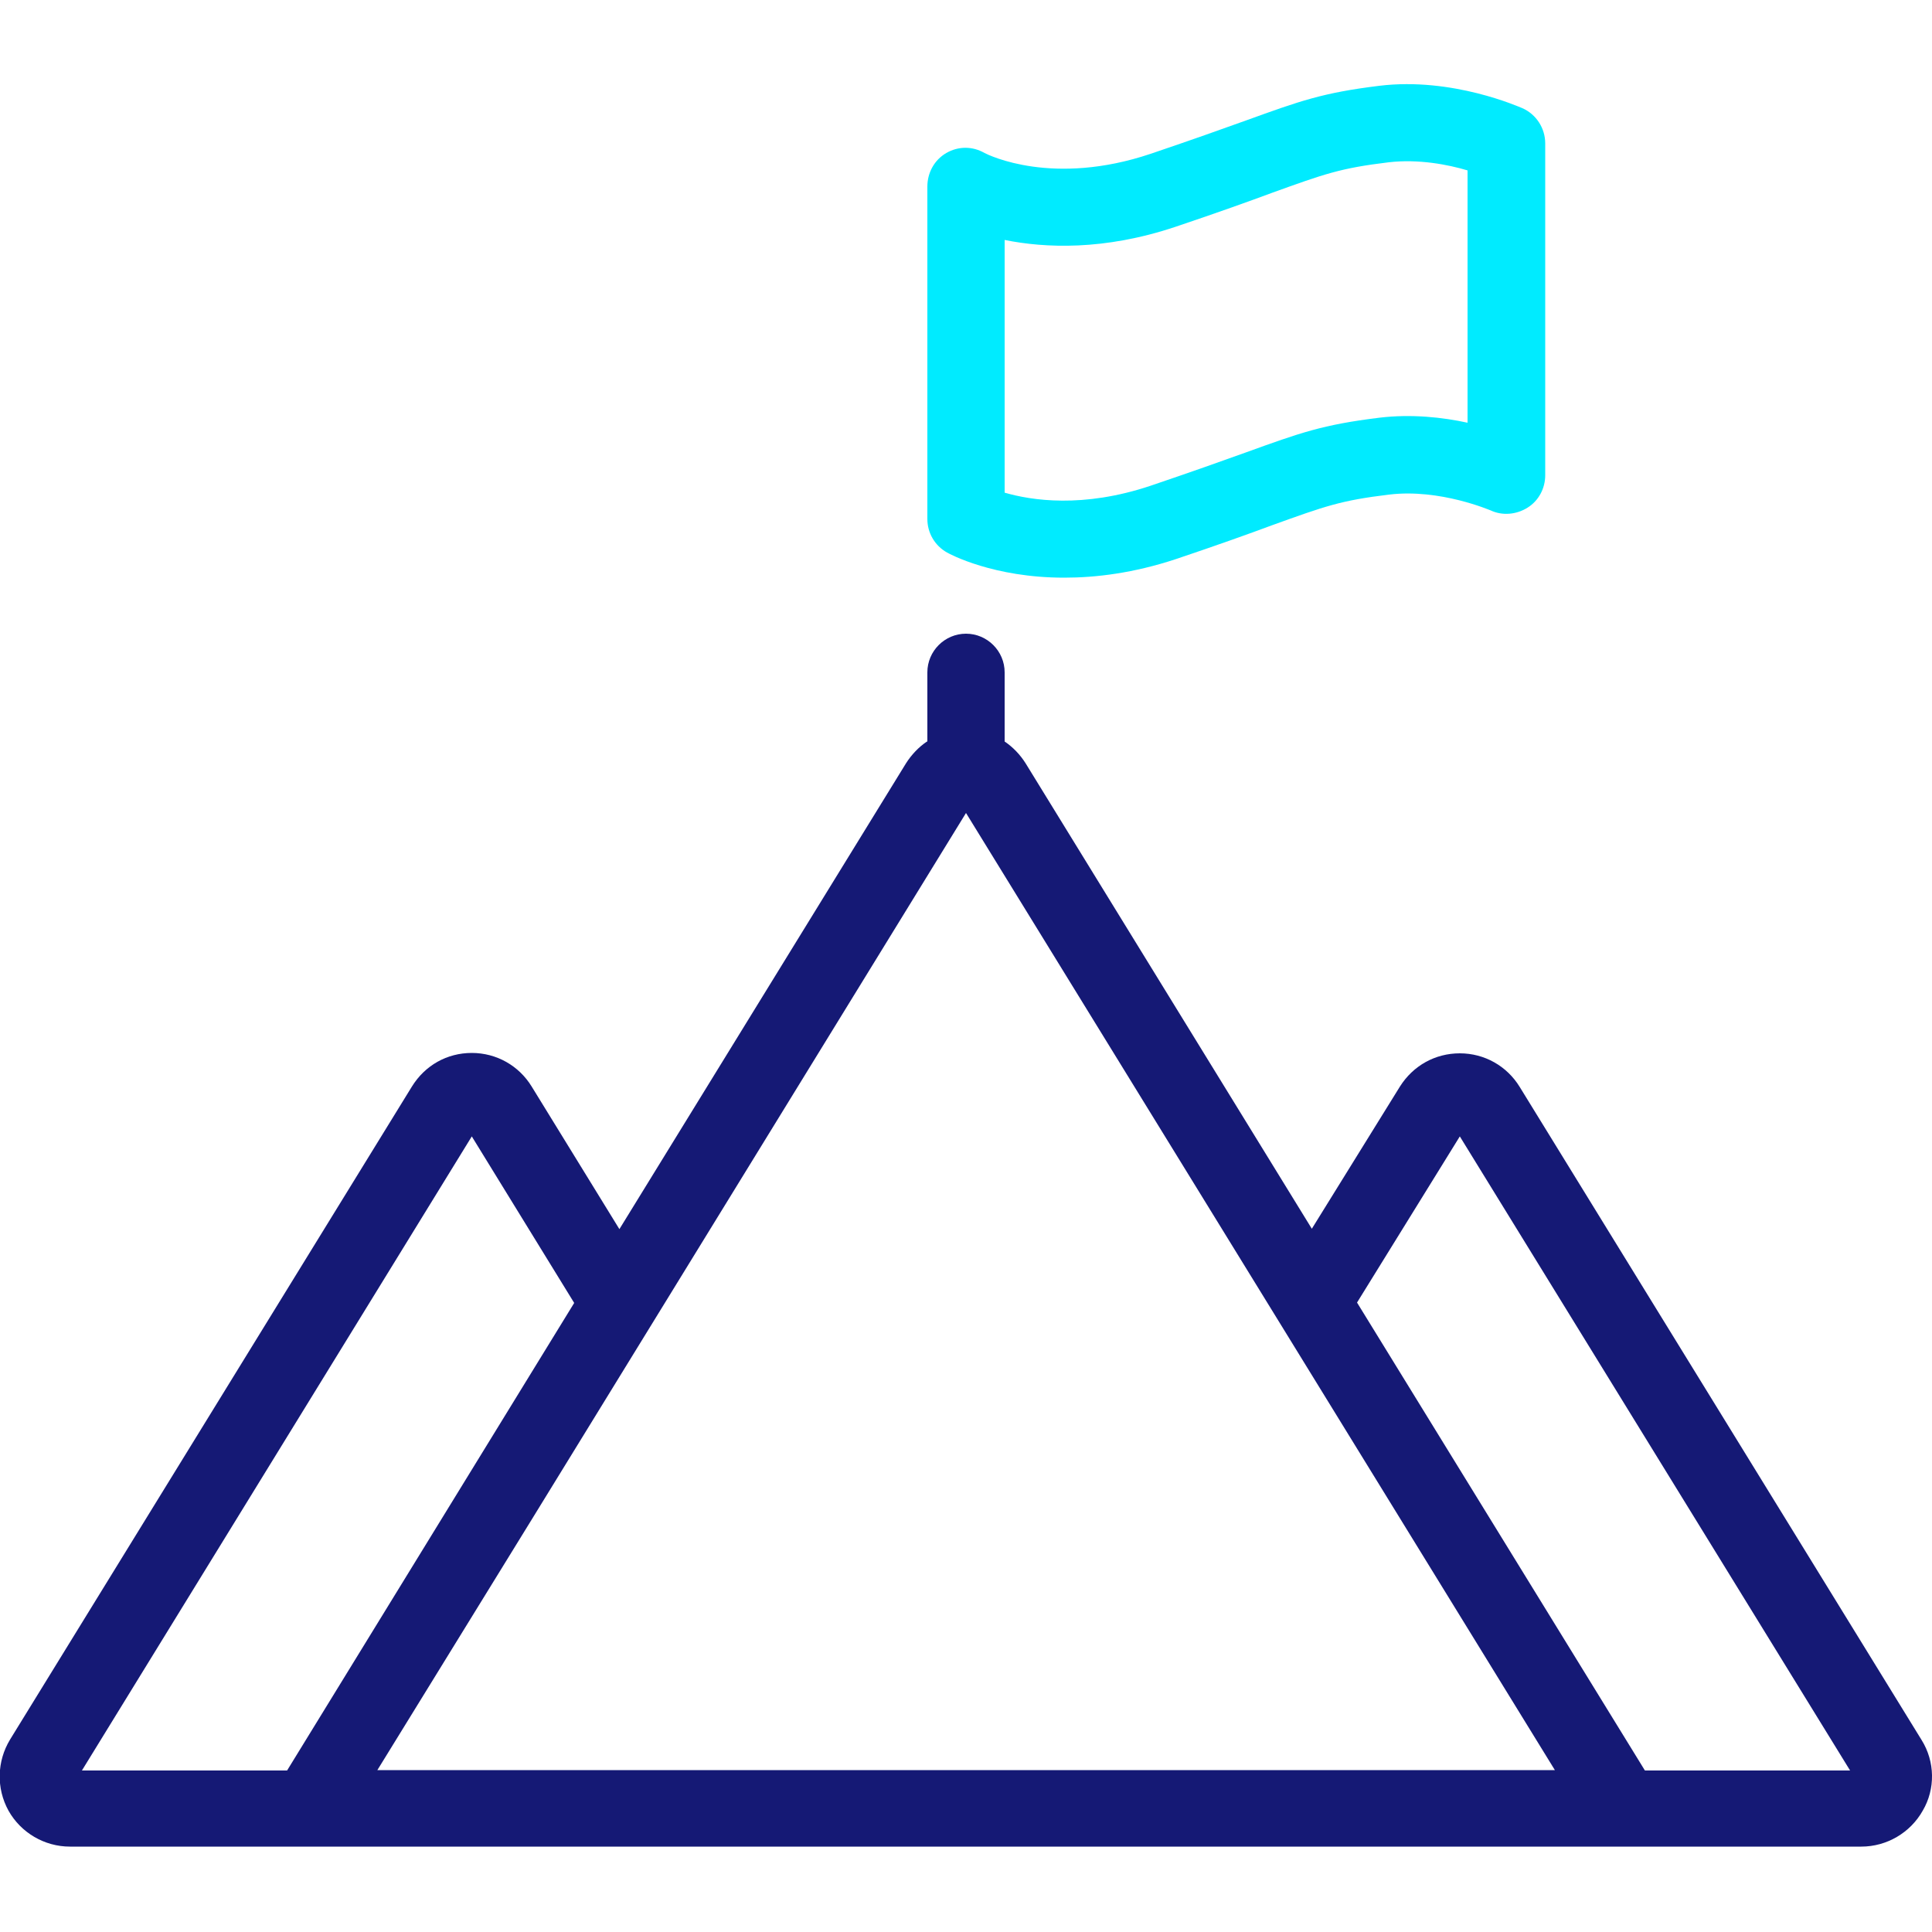
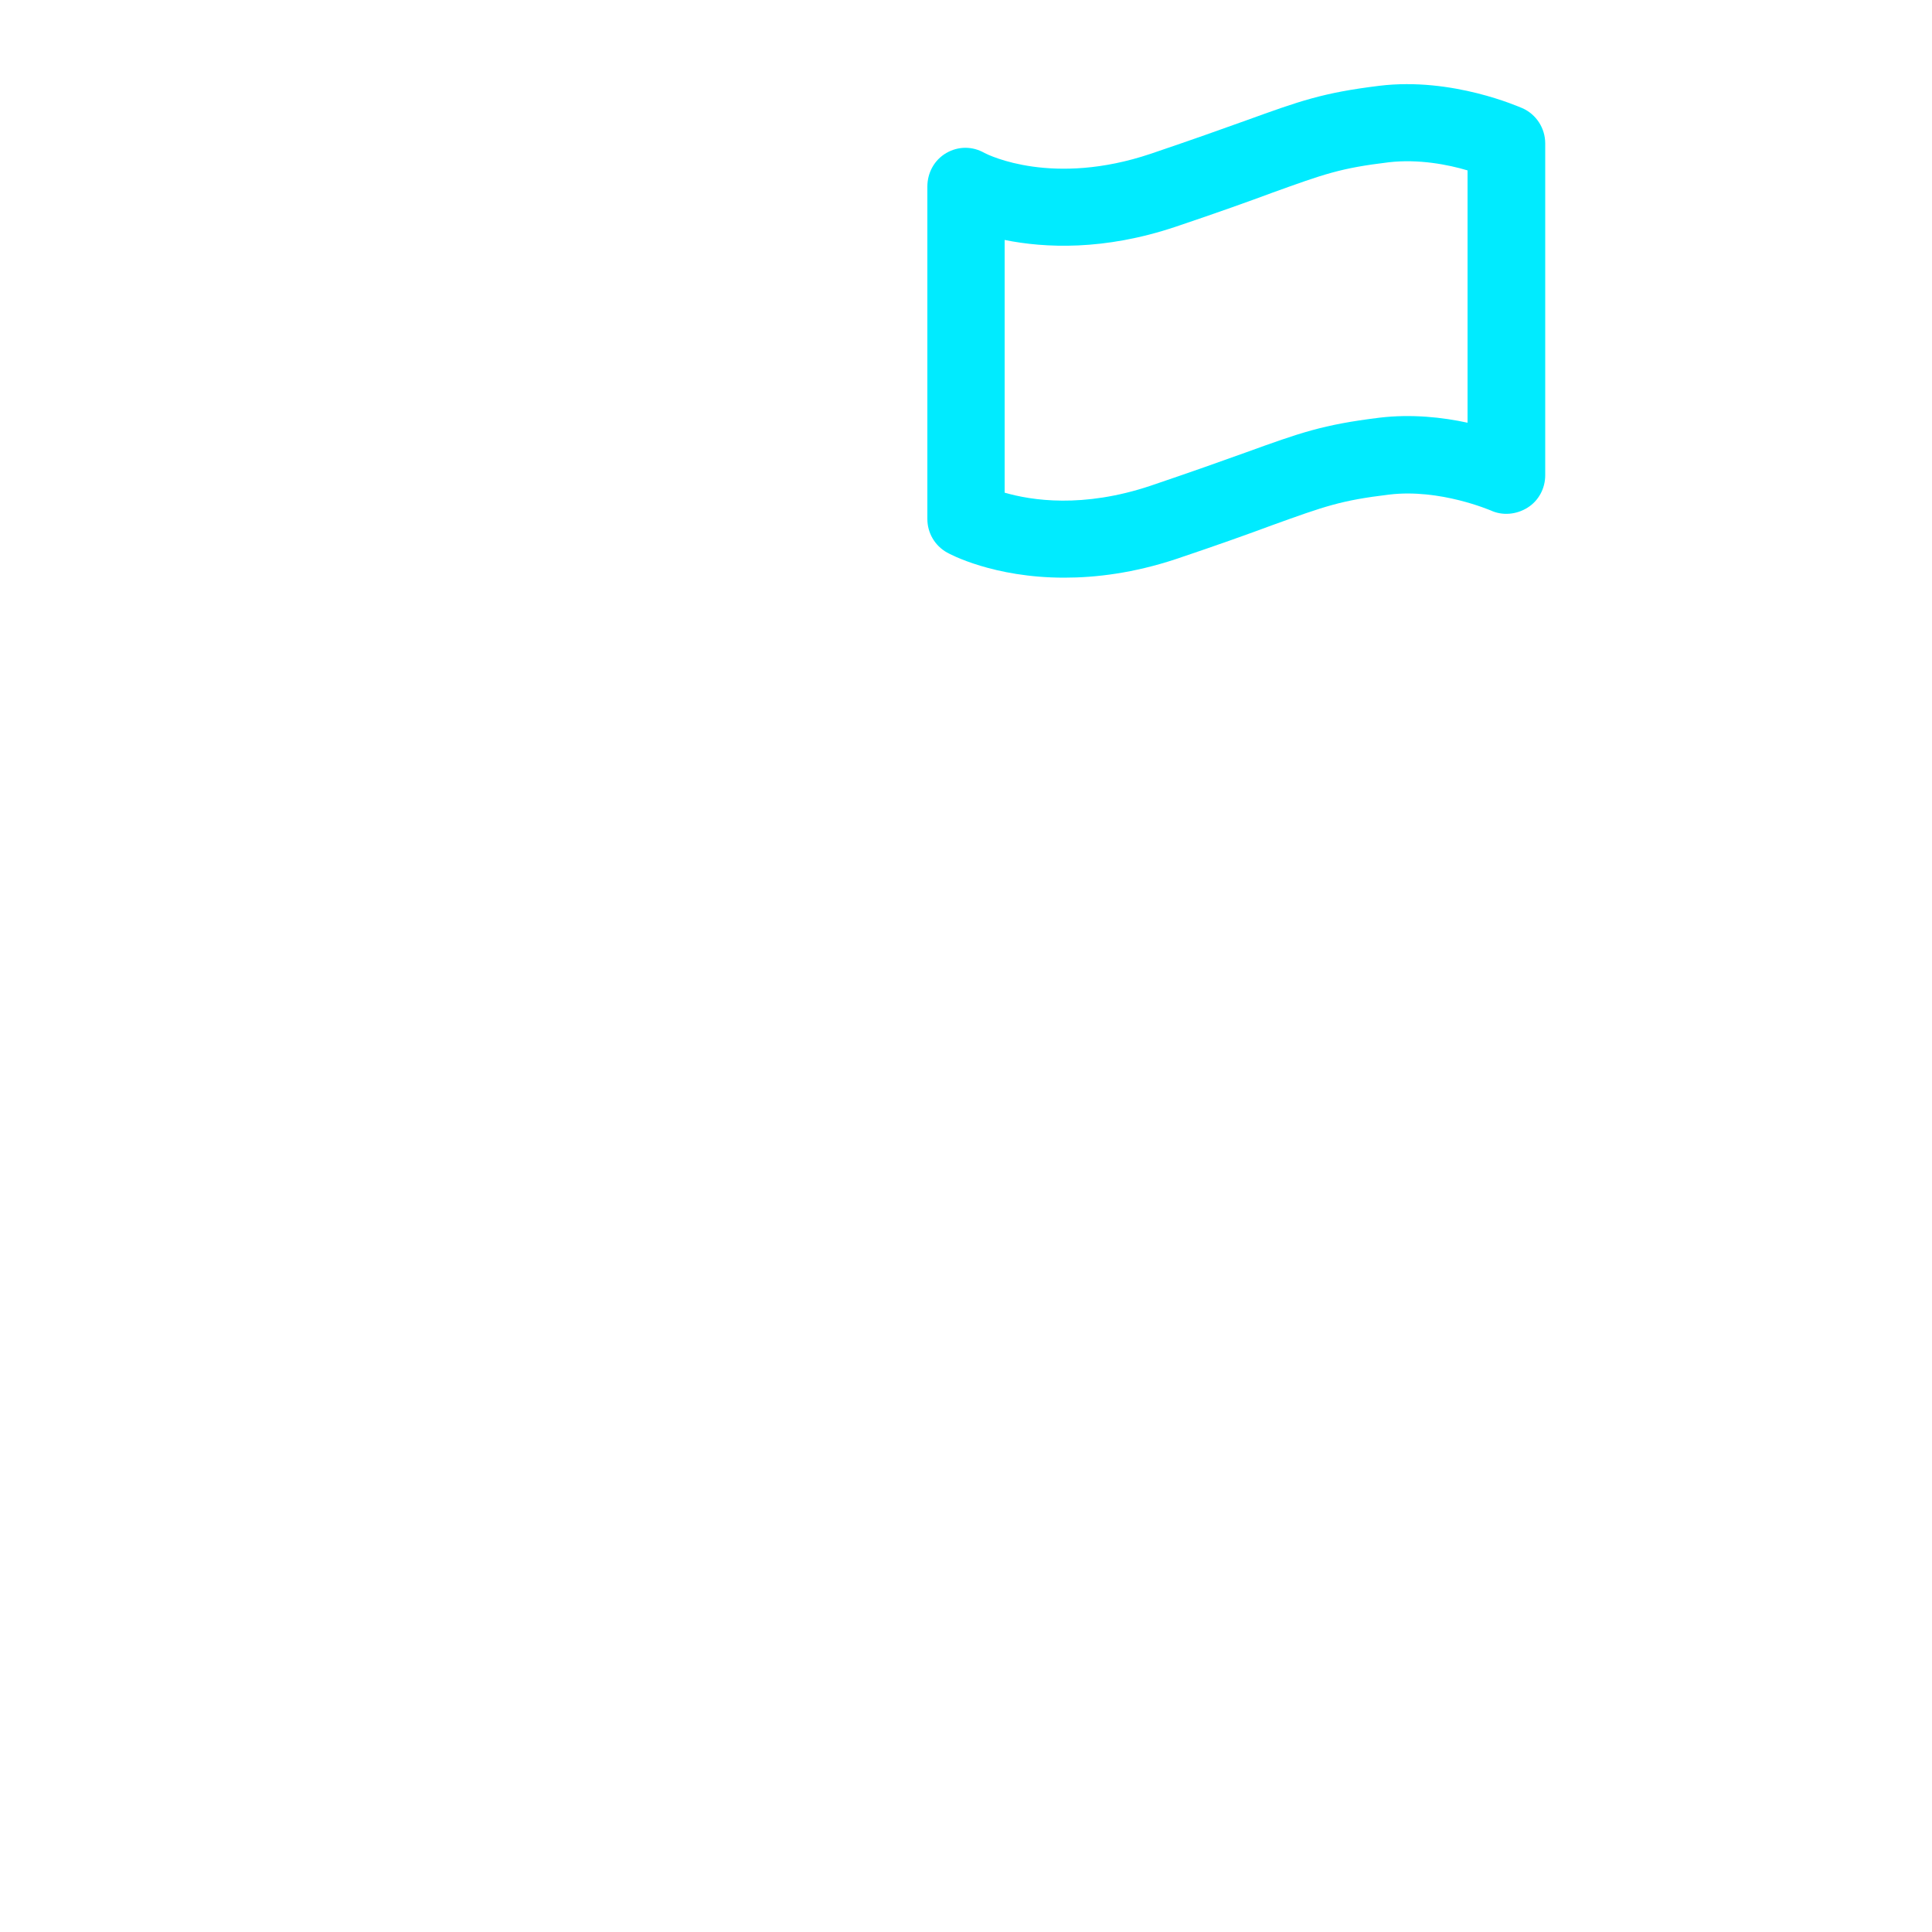
<svg xmlns="http://www.w3.org/2000/svg" version="1.1" id="Ebene_1" x="0px" y="0px" viewBox="0 0 500 500" style="enable-background:new 0 0 500 500;" xml:space="preserve">
  <style type="text/css">
	.st0{fill:#00EBFF;}
	.st1{fill:#151975;}
</style>
  <g id="Ebene_1_00000165942442796551286700000016161456647862351265_">
</g>
  <g>
    <g>
      <path class="st0" d="M275.4,149.5c-18.3,0-29.6-6.1-30.3-6.5c-3.2-1.8-5.1-5.1-5.1-8.7V48.3c0-3.6,1.8-6.9,4.9-8.7    c3.1-1.8,6.8-1.8,9.9,0c1.2,0.6,17.7,8.7,43,0.2c10.9-3.7,18.5-6.4,24.6-8.6c14.1-5.1,19.9-7.2,34.6-9c18.9-2.3,36.2,5.5,37,5.8    c3.6,1.6,5.9,5.2,5.9,9.1v85.9c0,3.4-1.7,6.6-4.6,8.4c-2.9,1.8-6.5,2.1-9.5,0.7c-0.1,0-13.1-5.7-26.3-4.1    c-12.5,1.5-16.6,3-30.2,7.9c-6.2,2.3-14,5.1-25,8.8C293.4,148.3,283.7,149.5,275.4,149.5z M260,127.5c6.9,2,20.2,4.1,37.8-1.8    c10.9-3.7,18.5-6.4,24.6-8.6c14.1-5.1,19.9-7.2,34.6-9c8.3-1,16.4-0.1,22.8,1.3V44.1c-5-1.5-12.7-3-20.4-2.1    c-12.5,1.5-16.6,3-30.2,7.9c-6.2,2.3-14,5.1-25,8.8c-18.5,6.2-33.8,5.5-44.2,3.4V127.5z" />
    </g>
-     <path class="st1" d="M497.3,450.3l-104-169c-3.3-5.4-9.1-8.7-15.5-8.7c-6.4,0-12.1,3.2-15.5,8.6l-22.8,36.8l-74.1-120.5   c-1.4-2.2-3.2-4.1-5.4-5.6H260v-17.9c0-5.5-4.5-10-10-10s-10,4.5-10,10v17.9h-0.1c-2.1,1.4-4,3.4-5.4,5.6l-74.2,120.6l-22.7-36.9   c-3.3-5.4-9.1-8.7-15.5-8.7c-6.4,0-12.1,3.2-15.5,8.7l-104,169c-3.4,5.6-3.6,12.6-0.4,18.4c3.2,5.7,9.3,9.3,15.9,9.3h463.6   c6.6,0,12.7-3.6,15.9-9.3C500.9,463,500.8,455.9,497.3,450.3z M21.2,458.2l100.9-164.1l26.5,43.1L74.3,458.2L21.2,458.2z    M97.6,458.2l40.1-65.1L250,210.4l152.4,247.7H97.6z M425.7,458.2l-74.5-121.1l26.6-43l101,164.1H425.7z" />
  </g>
</svg>